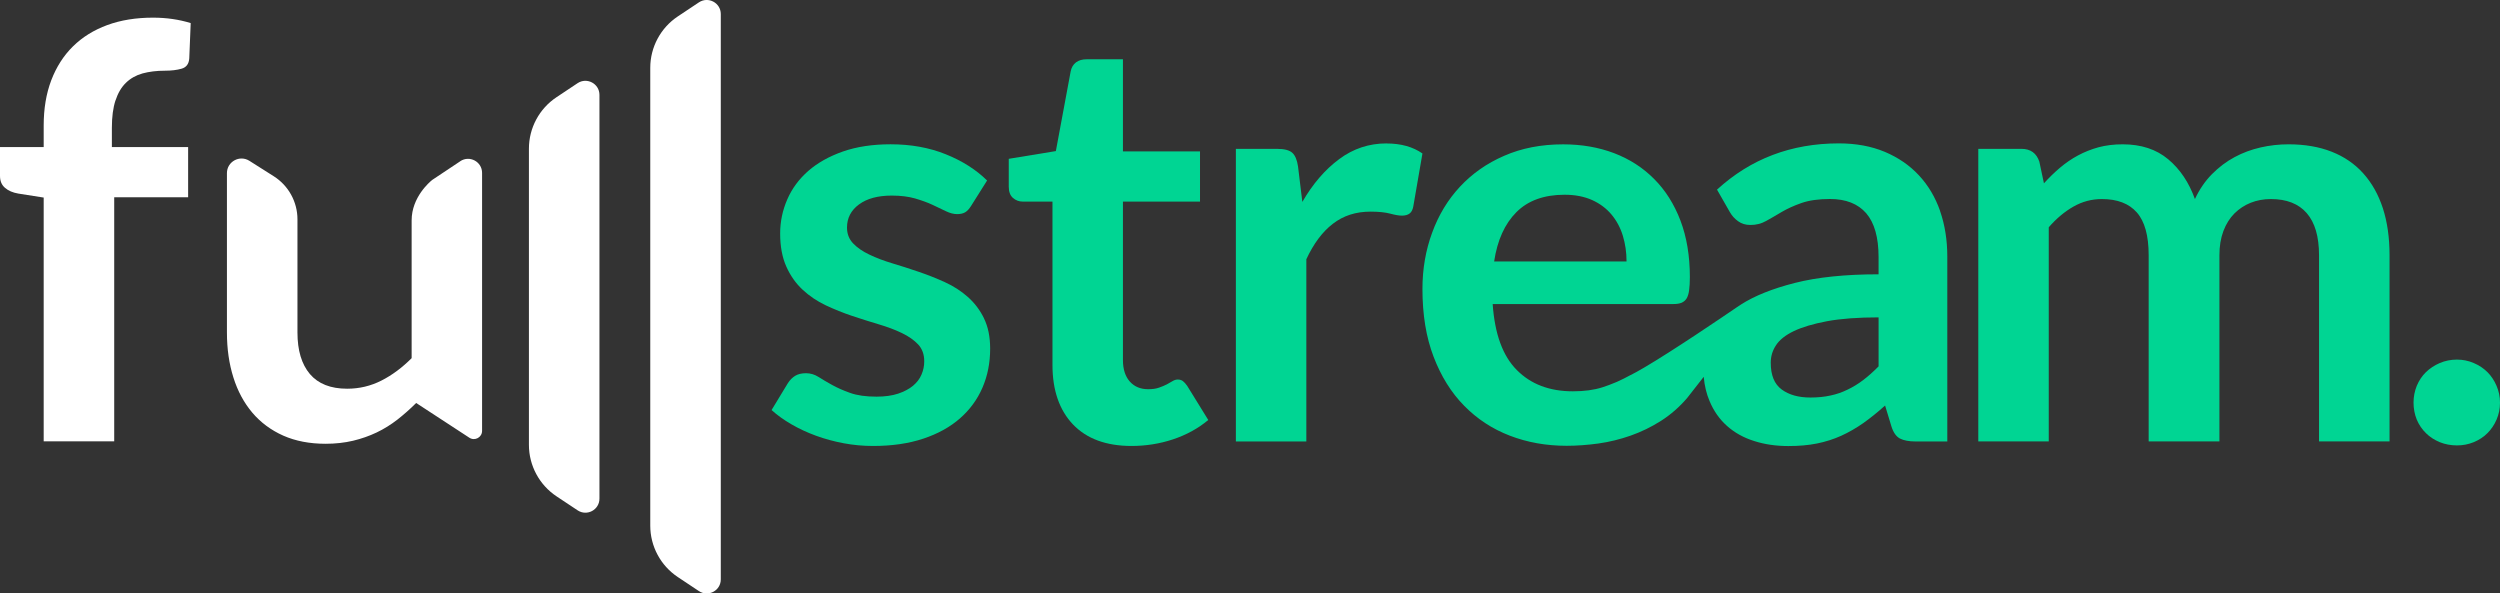
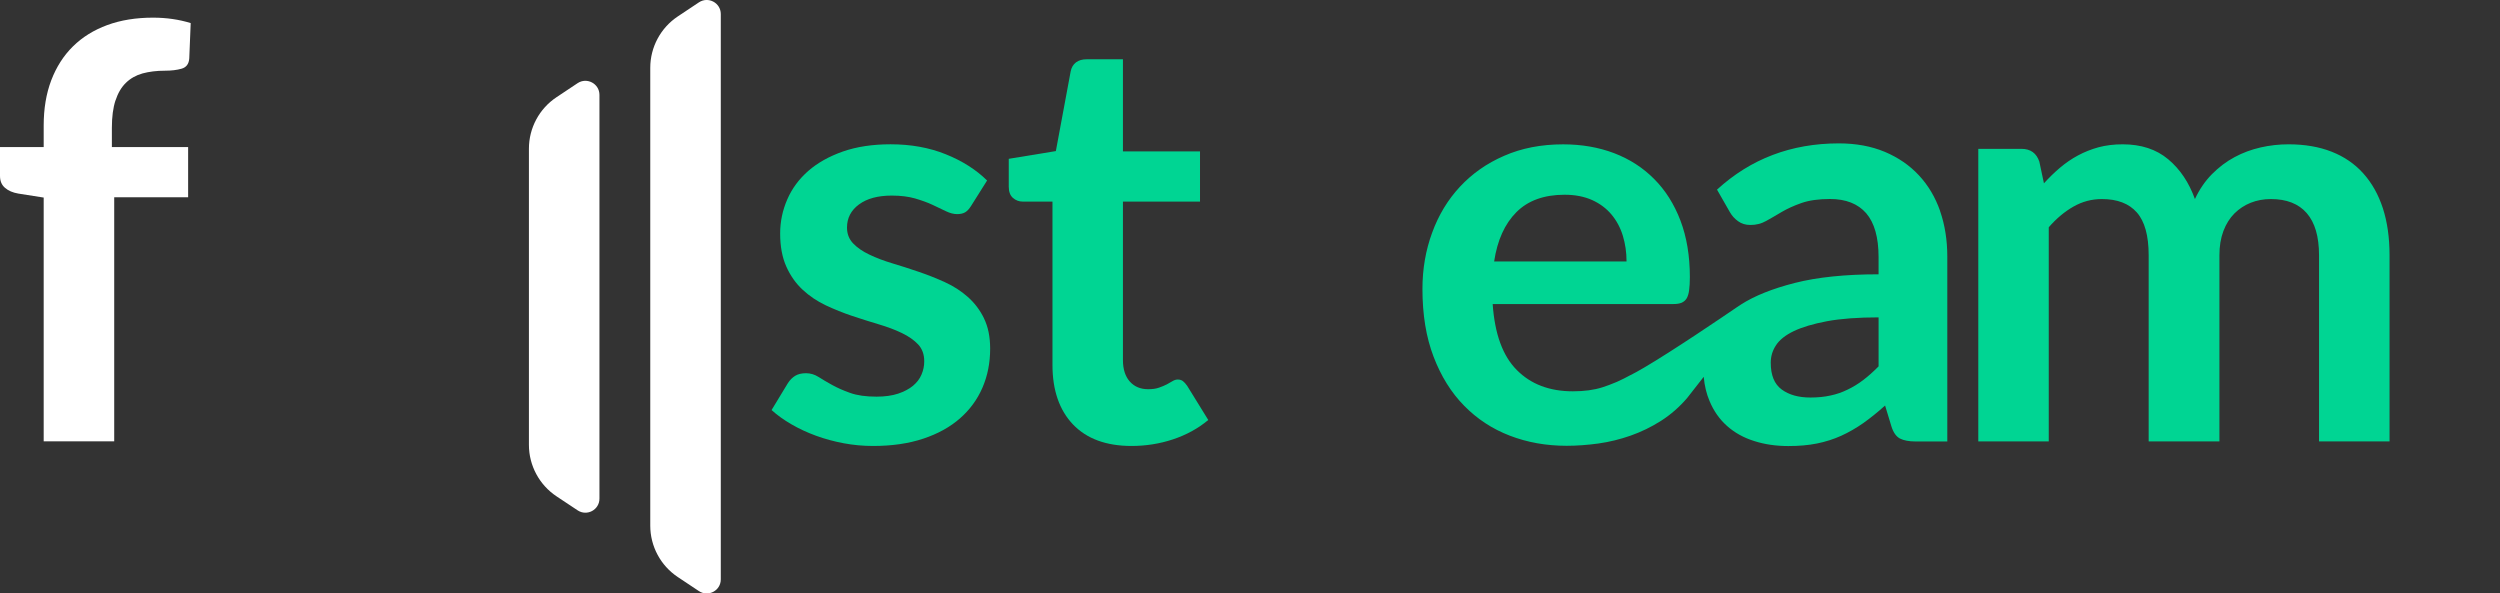
<svg xmlns="http://www.w3.org/2000/svg" width="1428" height="339" viewBox="0 0 1428 339" fill="none">
  <rect x="0" y="0" width="1428" height="339" fill="#333333" stroke="none" />
  <g clip-path="url(#clip0_312_12519)">
    <path d="M65.972 57.417C67.323 53.25 69.292 49.867 71.91 47.317C74.496 44.783 77.682 42.983 81.435 41.933C85.205 40.917 89.459 40.383 94.246 40.383C97.816 40.383 100.985 40.017 103.687 39.25C106.423 38.483 107.891 36.517 108.108 33.367L108.925 13.183C102.269 11.133 95.13 10.083 87.407 10.083C77.715 10.083 69.041 11.483 61.318 14.3C53.595 17.15 47.039 21.2 41.652 26.517C36.264 31.833 32.16 38.317 29.258 45.9C26.389 53.5 24.954 62.083 24.954 71.65V84H0V100.467C0 103.4 0.951 105.667 2.869 107.3C4.754 108.933 7.289 110.033 10.442 110.567L24.954 112.85V252.1H65.238V112.683H107.457V84H63.904V72.933C63.904 66.75 64.588 61.567 65.955 57.367L65.972 57.417Z" fill="white" />
    <path d="M302.121 84.917V254.1C302.121 265.917 308.043 276.95 317.884 283.5L329.928 291.5C335.266 295.05 342.405 291.233 342.405 284.817V54.2C342.405 47.783 335.249 43.967 329.911 47.517L317.868 55.533C308.026 62.083 302.121 73.117 302.121 84.917Z" fill="white" />
    <path d="M371.43 38.767V300.233C371.43 312.05 377.335 323.067 387.176 329.617L399.22 337.633C404.558 341.183 411.714 337.367 411.714 330.95V8.033C411.714 1.617 404.558 -2.2 399.22 1.35L387.176 9.367C377.335 15.917 371.43 26.95 371.43 38.75V38.767Z" fill="white" />
    <path d="M562.123 181.933C559.787 177.15 556.685 173.033 552.832 169.633C548.978 166.2 544.575 163.383 539.704 161.167C534.8 158.95 529.812 156.95 524.691 155.233C519.587 153.483 514.599 151.883 509.712 150.417C504.808 148.95 500.438 147.3 496.584 145.433C492.731 143.6 489.628 141.467 487.293 139.017C484.958 136.567 483.807 133.55 483.807 129.983C483.807 124.55 486.092 120.133 490.646 116.783C495.217 113.4 501.455 111.717 509.378 111.717C514.499 111.717 518.92 112.283 522.673 113.35C526.426 114.45 529.779 115.65 532.698 117.017C535.634 118.4 538.219 119.6 540.438 120.7C542.656 121.767 544.741 122.3 546.726 122.3C548.561 122.3 550.079 121.967 551.297 121.267C552.481 120.567 553.632 119.317 554.7 117.6L563.824 103.1C557.536 96.917 549.662 91.9 540.188 88.1C530.746 84.3 520.238 82.417 508.728 82.417C498.419 82.417 489.295 83.8 481.438 86.55C473.548 89.333 466.993 93.017 461.688 97.633C456.417 102.25 452.414 107.65 449.712 113.85C447.009 120.033 445.625 126.55 445.625 133.383C445.625 140.75 446.809 147.067 449.144 152.267C451.48 157.5 454.582 161.883 458.436 165.467C462.289 169.067 466.693 172.017 471.613 174.367C476.568 176.7 481.605 178.733 486.793 180.467C491.947 182.183 496.985 183.783 501.939 185.25C506.893 186.733 511.297 188.367 515.15 190.233C519.003 192.083 522.106 194.25 524.441 196.733C526.776 199.233 527.927 202.45 527.927 206.367C527.927 208.983 527.427 211.483 526.376 213.933C525.342 216.383 523.724 218.517 521.472 220.383C519.253 222.217 516.434 223.7 513.015 224.85C509.579 225.983 505.458 226.567 500.704 226.567C494.599 226.567 489.578 225.867 485.608 224.433C481.638 223.033 478.202 221.5 475.266 219.867C472.314 218.233 469.745 216.717 467.527 215.3C465.308 213.9 462.939 213.183 460.421 213.183C457.902 213.183 455.85 213.667 454.232 214.65C452.597 215.633 451.196 217.05 450.012 218.9L440.721 234.217C443.957 237.15 447.727 239.85 452.047 242.35C456.334 244.85 461.004 247.017 466.075 248.883C471.113 250.717 476.384 252.15 481.872 253.183C487.36 254.217 492.998 254.733 498.736 254.733C509.495 254.733 519.037 253.35 527.36 250.567C535.667 247.817 542.656 243.95 548.311 239C553.949 234.067 558.253 228.217 561.189 221.417C564.124 214.633 565.576 207.233 565.576 199.183C565.576 192.45 564.425 186.717 562.089 181.933H562.123Z" fill="#00D593" />
    <path d="M678.12 220.383C677.253 219.167 676.435 218.267 675.668 217.683C674.901 217.1 673.917 216.783 672.732 216.783C671.748 216.783 670.764 217.1 669.78 217.683C668.829 218.267 667.695 218.917 666.46 219.567C665.193 220.217 663.725 220.833 662.04 221.417C660.372 222.033 658.27 222.317 655.785 222.317C651.414 222.317 647.961 220.85 645.343 217.933C642.757 215 641.423 210.933 641.423 205.717V115.15H685.443V86.467H641.423V33.867H620.572C618.17 33.867 616.185 34.45 614.6 35.633C613.015 36.85 612.031 38.533 611.581 40.7L603.107 86.3L576.201 90.717V106.667C576.201 109.483 576.985 111.617 578.57 113.033C580.155 114.433 582.039 115.15 584.208 115.15H601.172V208.467C601.172 222.9 605.092 234.25 612.882 242.433C620.705 250.617 631.865 254.733 646.31 254.733C654.45 254.733 662.34 253.5 669.947 250.983C677.553 248.467 684.275 244.8 690.164 239.9L678.103 220.367L678.12 220.383Z" fill="#00D593" />
-     <path d="M792 81.917C782.008 81.917 772.967 84.9 764.927 90.9C756.871 96.867 749.865 105 743.893 115.333L741.441 95.133C740.907 91.45 739.84 88.833 738.205 87.317C736.57 85.8 733.701 85.033 729.564 85.033H705.928V252.15H746.178V148.083C750.315 139.183 755.353 132.4 761.358 127.8C767.329 123.183 774.485 120.883 782.842 120.883C787.513 120.883 791.266 121.283 794.102 122.033C796.921 122.8 799.139 123.167 800.774 123.167C802.626 123.167 804.094 122.767 805.161 121.95C806.262 121.133 806.963 119.75 807.296 117.783L812.501 87.667C807.063 83.867 800.224 81.95 791.967 81.95L792 81.917Z" fill="#00D593" />
    <path d="M1108.2 120.517C1105.41 112.6 1101.36 105.783 1096.02 100.083C1090.7 94.383 1084.23 89.95 1076.56 86.717C1068.88 83.517 1060.16 81.9 1050.37 81.9C1023.19 81.9 999.991 90.7 980.758 108.317L988.114 121.183C989.282 123.25 990.867 124.983 992.835 126.383C994.77 127.8 997.122 128.5 999.841 128.5C1003.11 128.5 1006.08 127.767 1008.82 126.217C1011.52 124.7 1014.49 123.017 1017.69 121.083C1020.89 119.217 1024.66 117.467 1029.03 115.95C1033.37 114.433 1038.79 113.667 1045.33 113.667C1054.37 113.667 1061.24 116.4 1065.96 121.783C1070.65 127.233 1073.04 135.567 1073.04 146.833V156.683C1054.02 156.683 1038.11 158.333 1025.26 161.6C1012.45 164.867 1002.16 168.983 994.486 173.917C994.103 174.133 993.752 174.383 993.402 174.65C993.369 174.65 993.335 174.65 993.302 174.683C993.152 174.783 992.568 175.15 991.651 175.8C984.428 180.733 955.453 200.433 938.806 210.167C938.706 210.233 938.623 210.267 938.556 210.3C935.804 211.917 933.385 213.25 931.483 214.2C931.383 214.267 931.266 214.3 931.166 214.333C930.983 214.433 930.816 214.517 930.633 214.617C930.482 214.683 930.349 214.75 930.182 214.867H930.149C929.348 215.283 928.531 215.717 927.68 216.167C925.111 217.5 922.259 218.767 919.123 219.9C917.889 220.35 916.621 220.783 915.286 221.233C910.566 222.75 904.928 223.517 898.422 223.517C885.144 223.517 874.485 219.5 866.462 211.417C858.405 203.4 853.785 190.8 852.617 173.667H955.954C957.822 173.667 959.34 173.417 960.524 172.933C961.692 172.433 962.676 171.6 963.377 170.5C964.077 169.333 964.578 167.75 964.828 165.75C965.112 163.75 965.245 161.217 965.245 158.183C965.245 146.15 963.444 135.45 959.891 126.033C956.304 116.633 951.3 108.683 944.861 102.25C938.456 95.783 930.849 90.883 921.975 87.483C913.135 84.133 903.393 82.45 892.868 82.45C880.34 82.45 869.148 84.633 859.206 88.983C849.248 93.283 840.857 99.217 833.935 106.65C827.029 114.067 821.724 122.8 818.055 132.883C814.352 142.917 812.5 153.633 812.5 165.033C812.5 179.7 814.585 192.583 818.839 203.7C823.092 214.85 828.88 224.2 836.303 231.733C843.659 239.267 852.383 245 862.359 248.833C872.384 252.7 883.193 254.633 894.819 254.633C900.691 254.633 906.746 254.183 912.984 253.333C919.223 252.45 925.378 250.95 931.4 248.833C937.422 246.717 943.227 243.9 948.765 240.383C954.319 236.833 959.323 232.467 963.76 227.267C963.76 227.267 967.78 222.133 973.168 215.233C973.619 220.367 974.753 224.983 976.504 229.1C978.89 234.8 982.209 239.517 986.53 243.35C990.816 247.15 995.971 250.033 1001.94 251.9C1007.9 253.833 1014.47 254.783 1021.51 254.783C1027.5 254.783 1032.92 254.317 1037.81 253.333C1042.73 252.35 1047.35 250.867 1051.65 248.933C1055.99 246.967 1060.21 244.533 1064.29 241.683C1068.35 238.8 1072.54 235.45 1076.76 231.633L1080.38 243.55C1081.46 247.033 1083.08 249.317 1085.23 250.483C1087.45 251.6 1090.43 252.167 1094.24 252.167H1112.3V146.633C1112.3 137.2 1110.93 128.517 1108.18 120.567L1108.2 120.517ZM866.178 121.183C872.767 114.567 881.958 111.233 893.718 111.233C899.673 111.233 904.878 112.25 909.381 114.25C913.818 116.25 917.505 119 920.441 122.483C923.36 125.967 925.545 130.017 926.963 134.65C928.364 139.25 929.081 144.15 929.081 149.35H853.451C855.286 137.183 859.54 127.817 866.162 121.2L866.178 121.183ZM1073.05 209.267C1070.1 212.25 1067.21 214.85 1064.33 217.033C1061.44 219.25 1058.46 221.05 1055.35 222.55C1052.25 224.067 1048.98 225.217 1045.5 225.933C1042.04 226.7 1038.24 227.067 1034.09 227.067C1027.36 227.067 1021.88 225.55 1017.69 222.467C1013.5 219.383 1011.45 214.3 1011.45 207.2C1011.45 203.55 1012.43 200.267 1014.47 197.183C1016.47 194.117 1019.82 191.45 1024.61 189.133C1029.43 186.85 1035.74 184.95 1043.63 183.467C1051.48 182.017 1061.31 181.283 1073.05 181.283V209.25V209.267Z" fill="#00D593" />
    <path d="M1361.08 118.9C1358.51 111.083 1354.79 104.467 1349.9 99.033C1345.03 93.6 1339.01 89.467 1331.82 86.65C1324.63 83.833 1316.44 82.433 1307.2 82.433C1301.88 82.433 1296.57 83.017 1291.32 84.2C1286.03 85.417 1281.06 87.233 1276.39 89.75C1271.72 92.25 1267.43 95.483 1263.51 99.433C1259.59 103.4 1256.32 108.15 1253.74 113.7C1250.35 104.25 1245.28 96.667 1238.47 90.967C1231.69 85.283 1223.01 82.433 1212.47 82.433C1207.48 82.433 1202.89 83 1198.69 84.117C1194.52 85.267 1190.6 86.817 1186.98 88.767C1183.31 90.733 1179.91 93.067 1176.71 95.767C1173.49 98.5 1170.42 101.483 1167.5 104.717L1164.88 92.367C1163.24 87.467 1159.84 85.017 1154.62 85.017H1130V252.133H1170.25V129.817C1174.62 124.8 1179.32 120.867 1184.36 118C1189.4 115.133 1194.8 113.7 1200.59 113.7C1209.38 113.7 1216.06 116.233 1220.56 121.35C1225.06 126.45 1227.32 134.6 1227.32 145.783V252.133H1267.73V145.783C1267.73 140.583 1268.5 135.967 1270.02 131.933C1271.54 127.917 1273.65 124.583 1276.31 121.917C1278.98 119.267 1282.08 117.217 1285.6 115.817C1289.12 114.417 1292.95 113.7 1297.09 113.7C1306.1 113.7 1312.95 116.367 1317.62 121.75C1322.29 127.133 1324.63 135.15 1324.63 145.783V252.133H1364.91V145.783C1364.91 135.683 1363.61 126.733 1361.08 118.9Z" fill="#00D593" />
-     <path d="M1426.03 220.383C1424.73 217.35 1423 214.733 1420.83 212.567C1418.66 210.4 1416.04 208.65 1413.01 207.367C1409.97 206.05 1406.75 205.4 1403.4 205.4C1400.04 205.4 1396.64 206.05 1393.59 207.367C1390.55 208.667 1387.93 210.4 1385.7 212.567C1383.48 214.733 1381.73 217.35 1380.46 220.383C1379.23 223.417 1378.61 226.633 1378.61 229.983C1378.61 233.333 1379.23 236.683 1380.46 239.7C1381.73 242.683 1383.48 245.25 1385.7 247.417C1387.92 249.617 1390.54 251.3 1393.59 252.567C1396.62 253.8 1399.89 254.417 1403.4 254.417C1406.9 254.417 1409.95 253.8 1413.01 252.567C1416.04 251.3 1418.66 249.617 1420.83 247.417C1423 245.25 1424.75 242.683 1426.03 239.7C1427.33 236.683 1428 233.483 1428 229.983C1428 226.483 1427.32 223.433 1426.03 220.383Z" fill="#00D593" />
    <path d="M930.15 214.817C930.3 214.75 930.466 214.65 930.65 214.6C930.5 214.667 930.366 214.733 930.2 214.85H930.166L930.133 214.817H930.15Z" fill="#00D593" />
-     <path d="M993.418 174.65C993.418 174.65 993.352 174.65 993.318 174.683L993.352 174.65H993.418Z" fill="#00D593" />
-     <path d="M262.937 92.083L246.874 102.783C246.874 102.783 246.823 102.817 246.74 102.9C245.472 103.933 235.13 112.633 235.13 125.867V204.583C229.692 210.017 223.954 214.3 217.866 217.383C211.761 220.483 205.255 222.033 198.283 222.033C188.825 222.033 181.752 219.217 177.015 213.65C172.278 208.05 169.909 200.133 169.909 189.933V125.283C169.909 115.317 164.805 106.033 156.381 100.683L142.436 91.85C136.881 88.333 129.625 92.317 129.625 98.883V189.933C129.625 199.283 130.859 207.833 133.311 215.6C135.73 223.367 139.367 230.067 144.121 235.717C148.908 241.35 154.83 245.733 161.802 248.833C168.808 251.933 176.898 253.483 186.022 253.483C191.577 253.483 196.748 252.9 201.602 251.767C206.423 250.617 210.927 249.033 215.13 247.033C219.334 245.033 223.237 242.583 226.957 239.717C230.643 236.817 234.23 233.667 237.716 230.183L268.108 250.033C271.227 252.067 275.364 249.833 275.364 246.1V98.75C275.364 92.35 268.225 88.533 262.887 92.083H262.937Z" fill="white" />
  </g>
  <defs>
    <clipPath id="clip0_312_12519">
      <rect width="1428" height="339" fill="white" />
    </clipPath>
  </defs>
</svg>